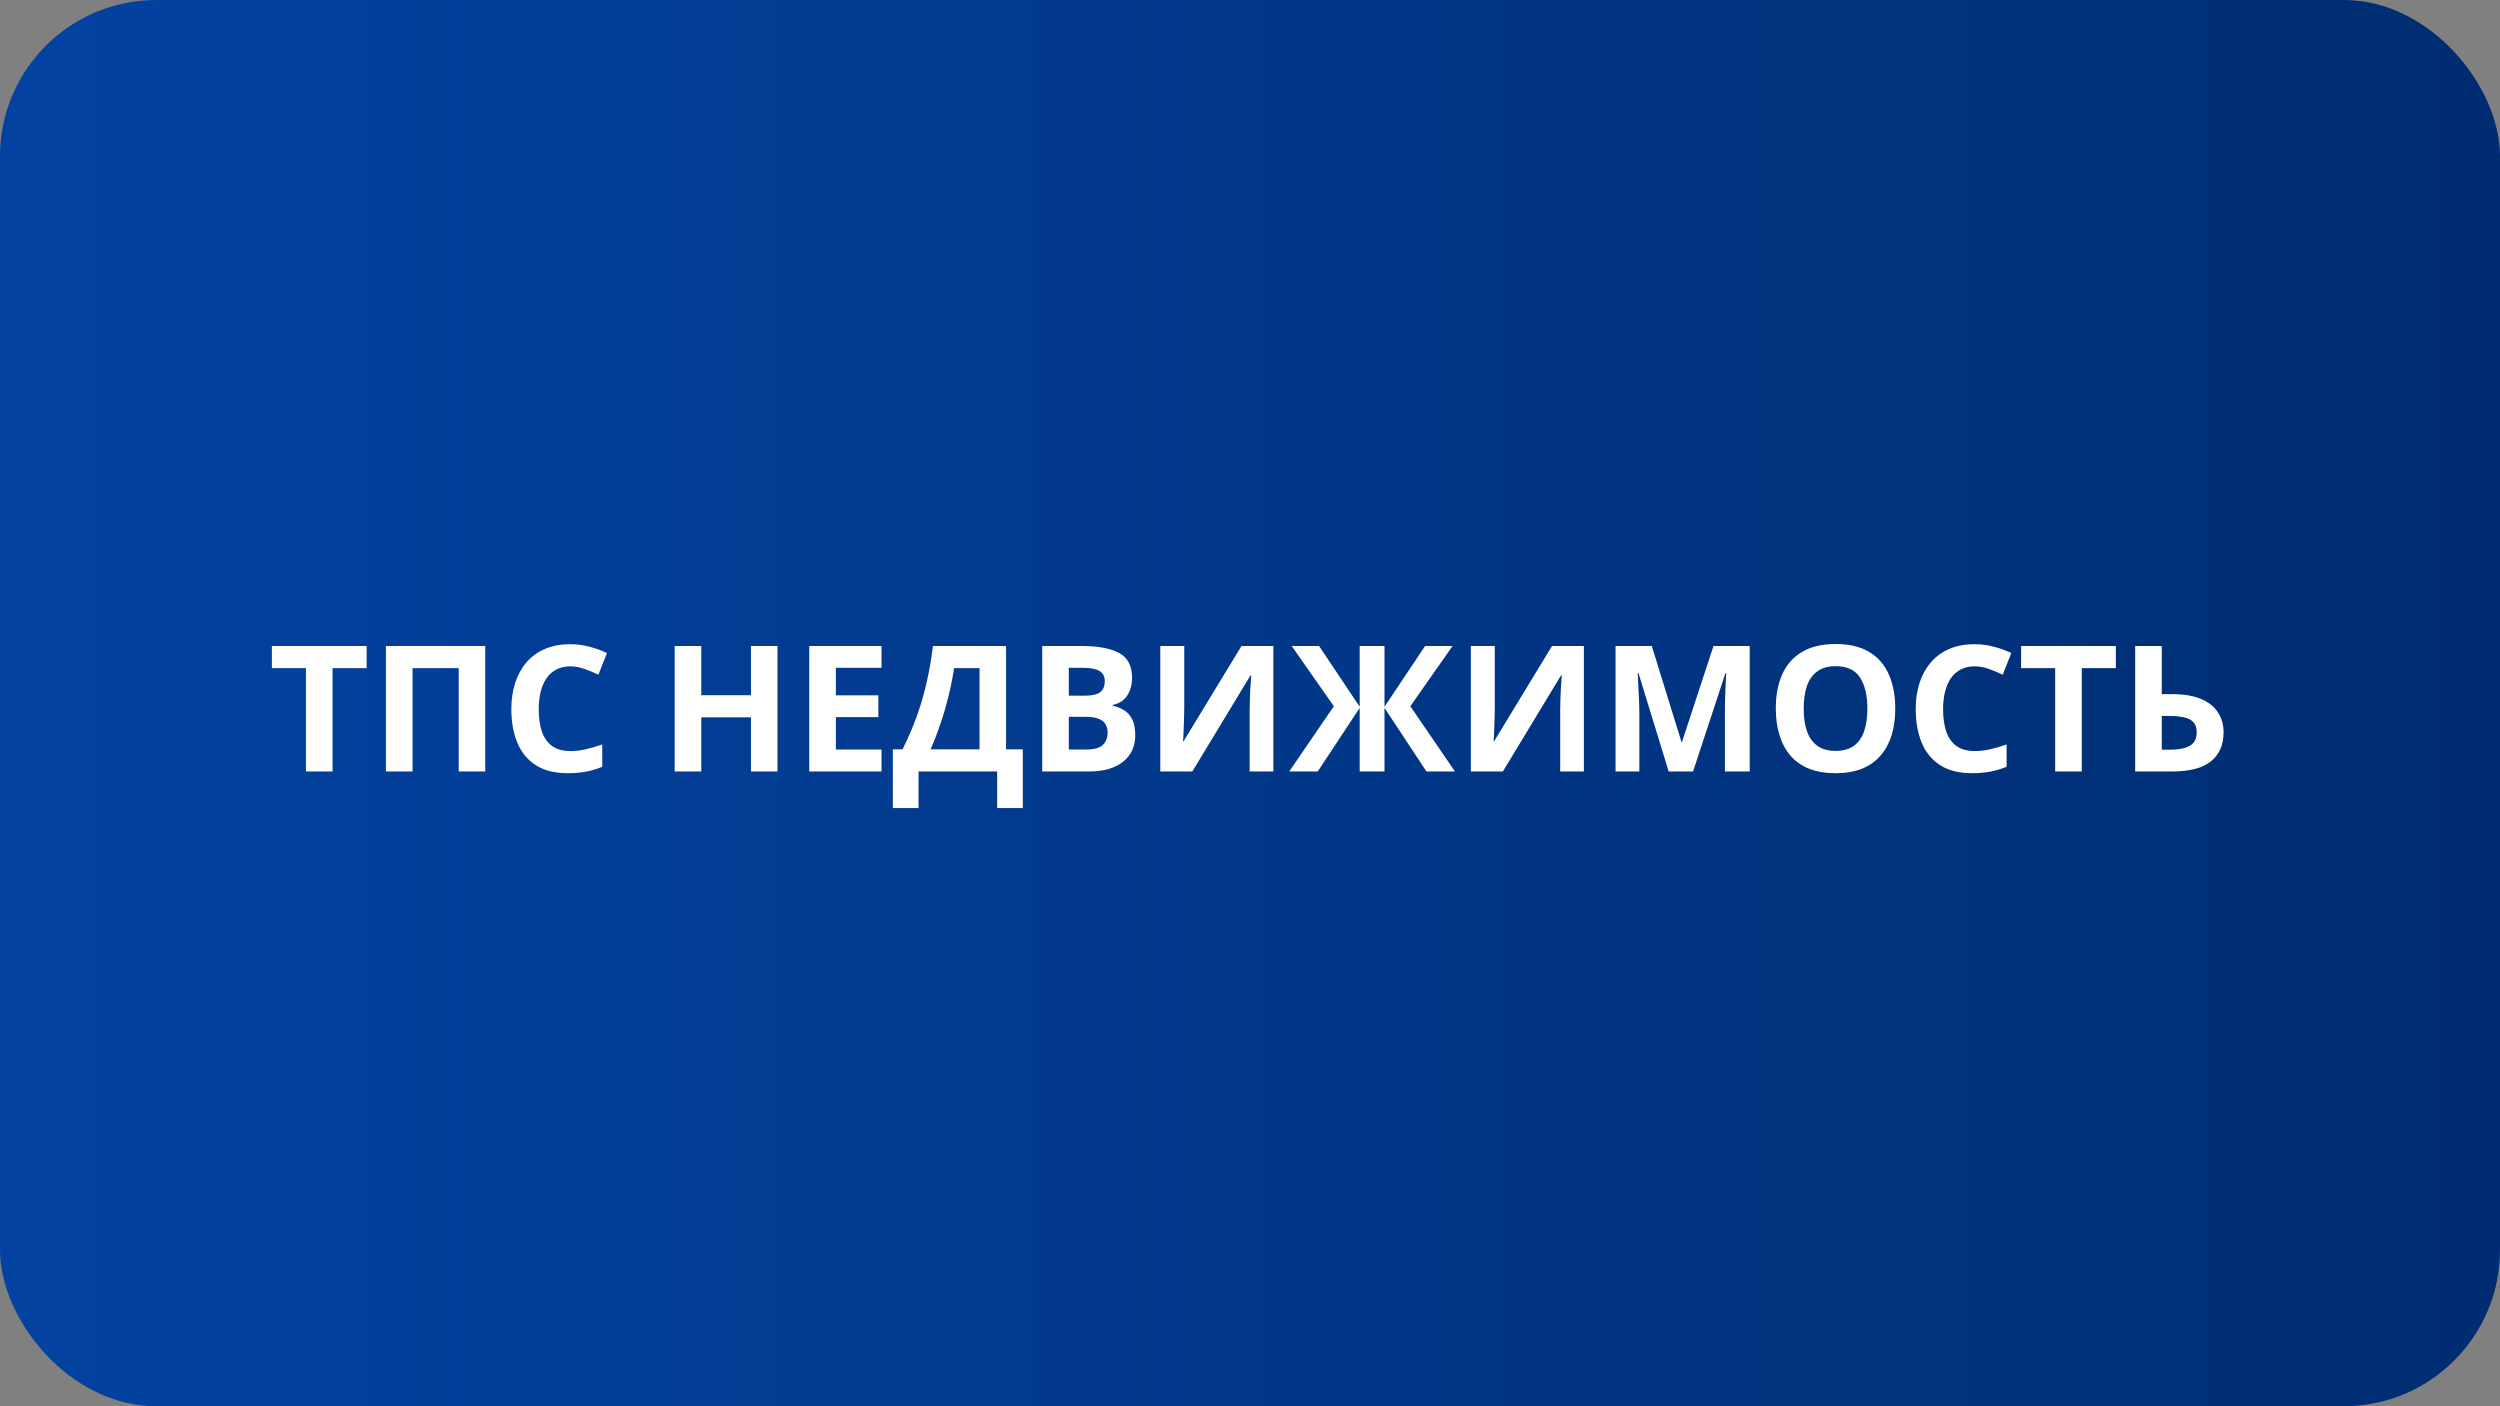
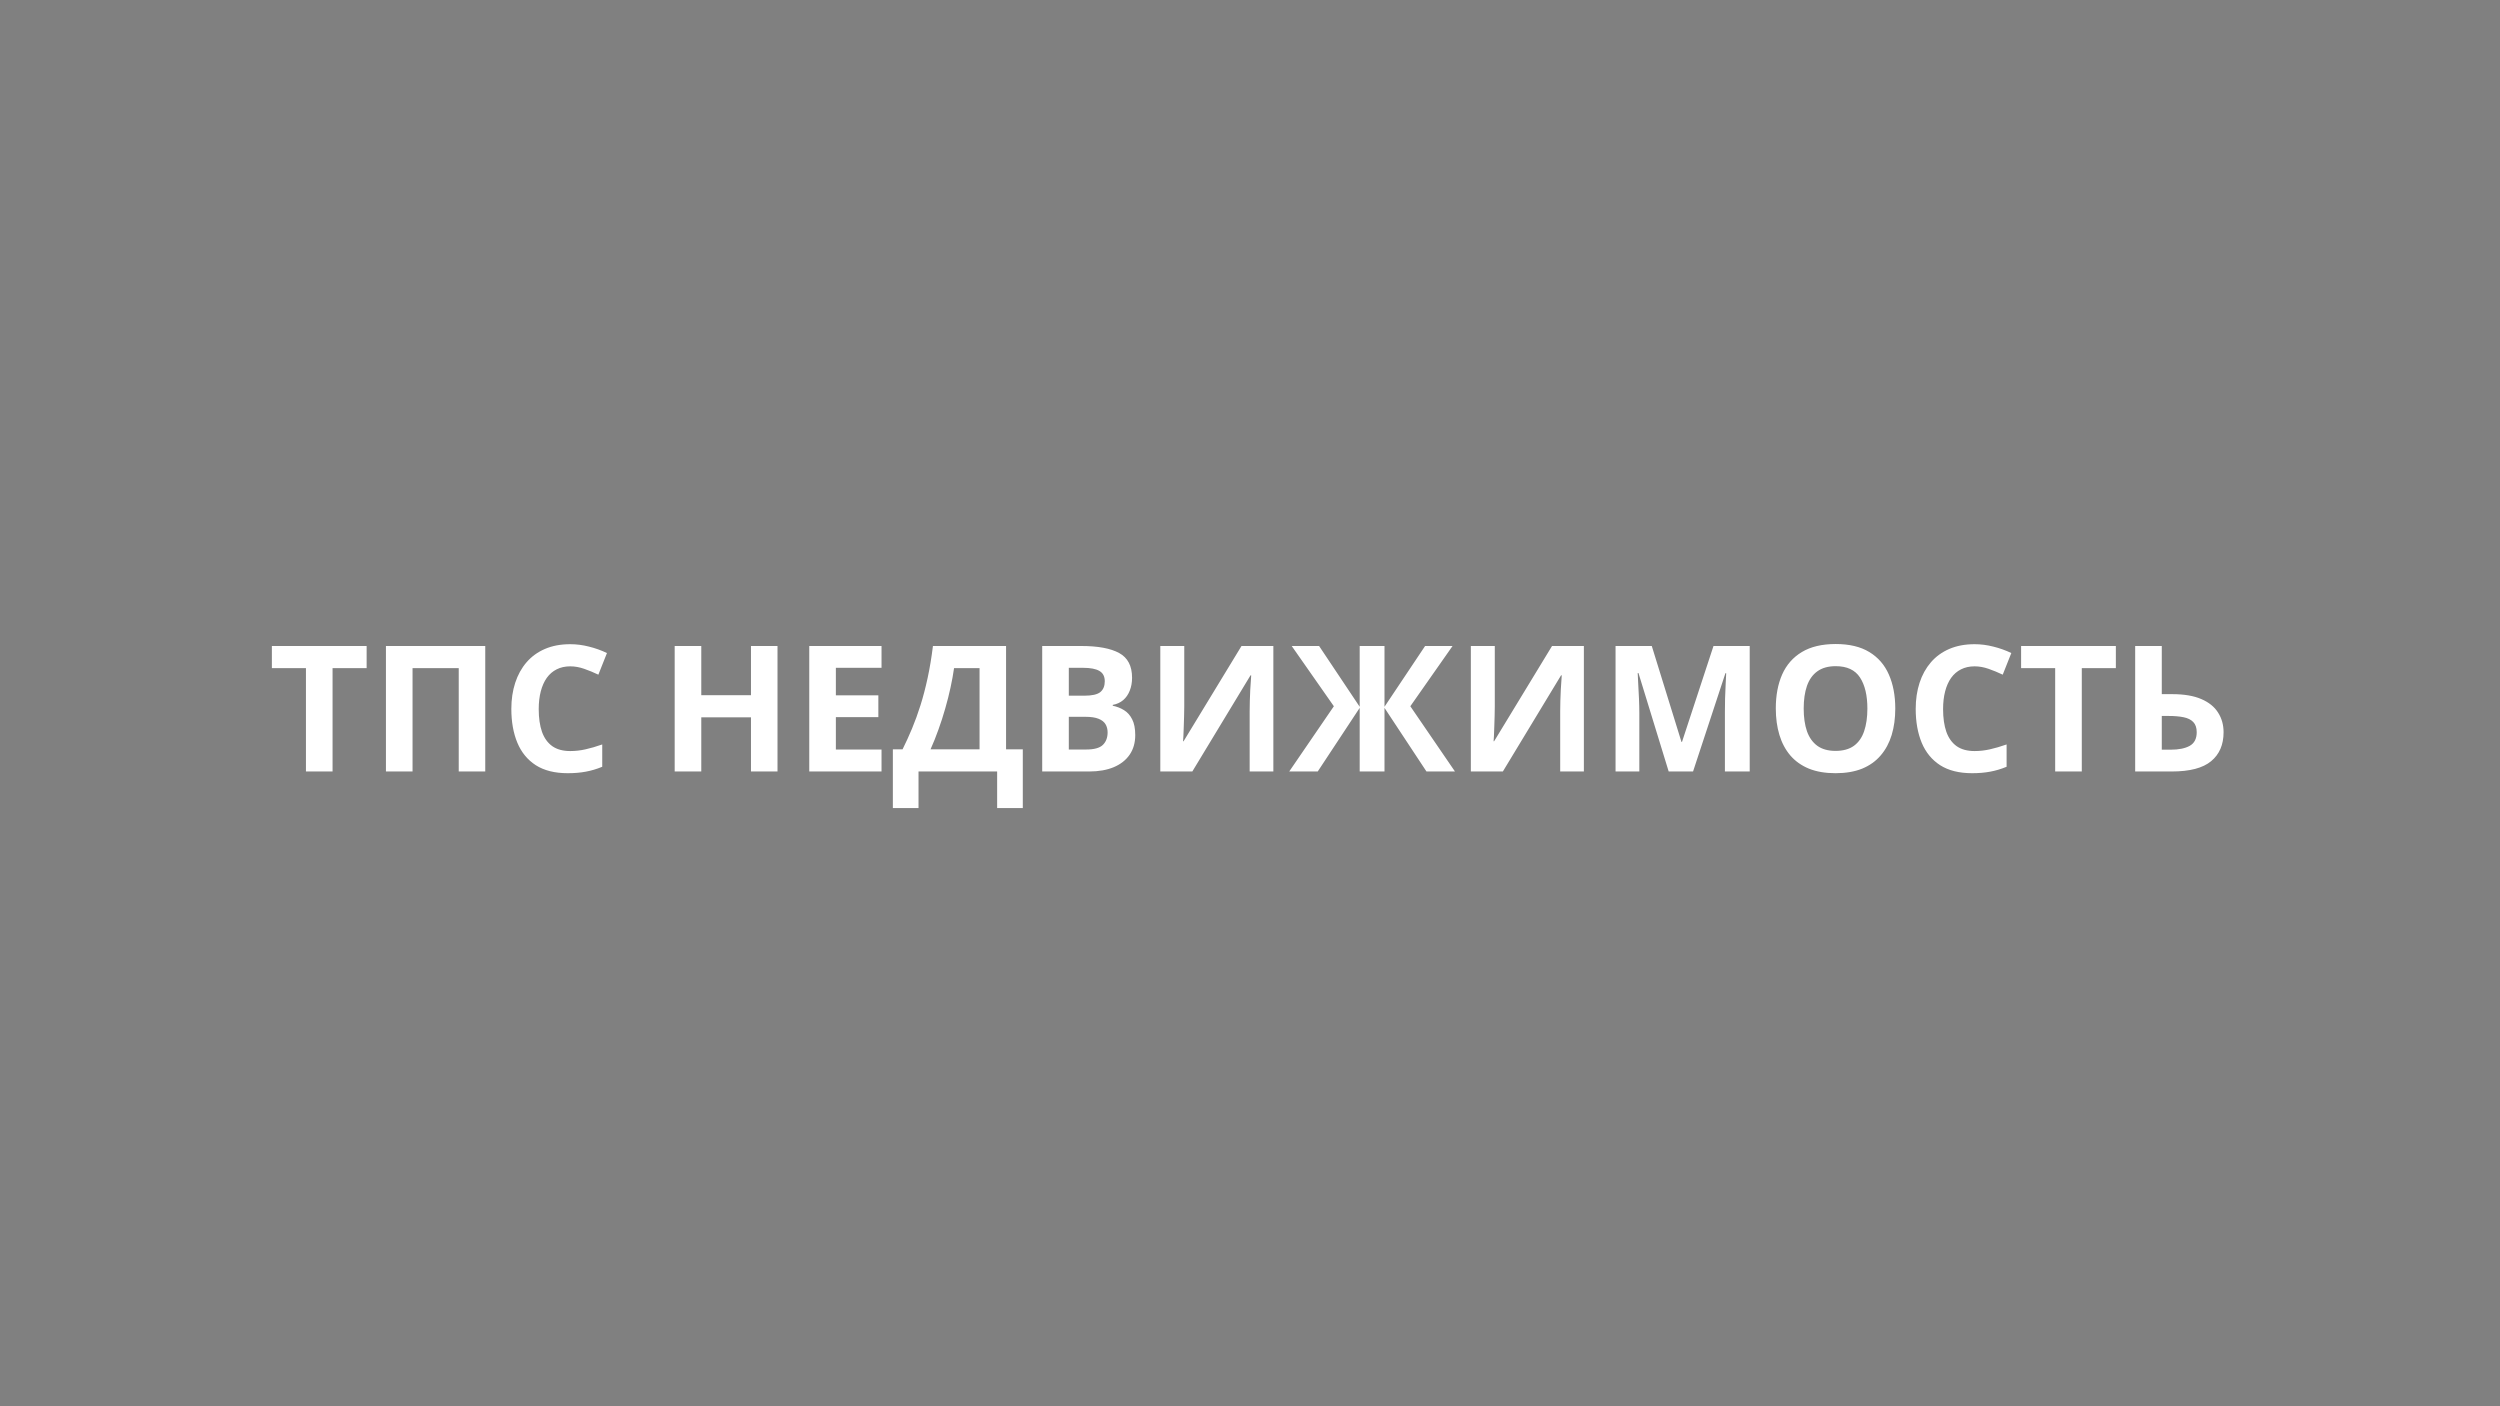
<svg xmlns="http://www.w3.org/2000/svg" width="256" height="144" fill="none">
  <rect width="100%" height="100%" fill="#808080" stroke="none" />
-   <rect width="256" height="144" rx="16" fill="url(#paint0_linear_856_7172)" />
  <path d="M34.054 79H31.329V68.418H27.84V66.15H37.543V68.418H34.054V79ZM39.52 79V66.15H49.69V79H46.974V68.418H42.245V79H39.52ZM58.391 68.233C57.869 68.233 57.406 68.336 57.002 68.541C56.603 68.74 56.267 69.03 55.991 69.411C55.722 69.792 55.517 70.252 55.376 70.791C55.235 71.33 55.165 71.936 55.165 72.61C55.165 73.519 55.276 74.295 55.499 74.939C55.727 75.578 56.079 76.067 56.554 76.407C57.028 76.741 57.641 76.908 58.391 76.908C58.912 76.908 59.434 76.85 59.955 76.732C60.482 76.615 61.054 76.448 61.669 76.231V78.517C61.101 78.751 60.541 78.918 59.99 79.018C59.44 79.123 58.821 79.176 58.136 79.176C56.812 79.176 55.722 78.903 54.866 78.358C54.017 77.808 53.387 77.04 52.977 76.056C52.566 75.065 52.361 73.911 52.361 72.593C52.361 71.62 52.493 70.73 52.757 69.921C53.02 69.112 53.407 68.412 53.917 67.82C54.427 67.228 55.057 66.772 55.807 66.449C56.557 66.127 57.418 65.966 58.391 65.966C59.029 65.966 59.668 66.048 60.307 66.212C60.951 66.37 61.566 66.59 62.152 66.871L61.273 69.086C60.793 68.857 60.31 68.658 59.823 68.488C59.337 68.318 58.859 68.233 58.391 68.233ZM79.616 79H76.9V73.454H71.811V79H69.087V66.15H71.811V71.186H76.9V66.15H79.616V79ZM90.269 79H82.868V66.15H90.269V68.383H85.593V71.204H89.943V73.436H85.593V76.75H90.269V79ZM103.021 66.15V76.732H104.735V82.744H102.107V79H94.057V82.744H91.429V76.732H92.422C92.756 76.064 93.078 75.358 93.389 74.614C93.699 73.87 93.989 73.07 94.259 72.215C94.528 71.359 94.772 70.431 94.988 69.429C95.205 68.427 95.387 67.334 95.533 66.15H103.021ZM100.306 68.418H97.695C97.607 69.039 97.487 69.701 97.335 70.404C97.183 71.107 97.001 71.825 96.79 72.558C96.585 73.284 96.353 74.002 96.096 74.711C95.844 75.42 95.574 76.094 95.287 76.732H100.306V68.418ZM106.722 66.15H110.721C112.432 66.15 113.727 66.391 114.605 66.871C115.484 67.352 115.924 68.195 115.924 69.402C115.924 69.889 115.845 70.328 115.687 70.721C115.534 71.113 115.312 71.436 115.019 71.688C114.726 71.939 114.368 72.103 113.946 72.18V72.268C114.374 72.356 114.761 72.508 115.106 72.725C115.452 72.936 115.728 73.246 115.933 73.656C116.144 74.061 116.249 74.6 116.249 75.273C116.249 76.053 116.059 76.721 115.678 77.277C115.297 77.834 114.752 78.262 114.043 78.561C113.34 78.853 112.502 79 111.529 79H106.722V66.15ZM109.446 71.239H111.028C111.819 71.239 112.367 71.116 112.672 70.87C112.977 70.618 113.129 70.249 113.129 69.763C113.129 69.27 112.947 68.919 112.584 68.708C112.227 68.491 111.658 68.383 110.879 68.383H109.446V71.239ZM109.446 73.401V76.75H111.222C112.042 76.75 112.613 76.592 112.936 76.275C113.258 75.959 113.419 75.534 113.419 75.001C113.419 74.685 113.349 74.406 113.208 74.166C113.067 73.926 112.83 73.738 112.496 73.603C112.168 73.469 111.714 73.401 111.134 73.401H109.446ZM118.815 66.15H121.268V72.356C121.268 72.66 121.262 72.997 121.25 73.366C121.244 73.735 121.232 74.099 121.215 74.456C121.203 74.808 121.191 75.115 121.18 75.379C121.168 75.643 121.156 75.818 121.145 75.906H121.197L127.13 66.15H130.391V79H127.965V72.83C127.965 72.502 127.971 72.144 127.982 71.758C127.994 71.371 128.009 70.996 128.026 70.633C128.05 70.269 128.07 69.956 128.088 69.692C128.105 69.423 128.117 69.244 128.123 69.156H128.053L122.094 79H118.815V66.15ZM136.587 72.32L132.271 66.15H135.075L139.232 72.373V66.15H141.772V72.373L145.93 66.15H148.742L144.418 72.32L148.988 79H146.07L141.772 72.487V79H139.232V72.487L134.935 79H132.017L136.587 72.32ZM150.614 66.15H153.066V72.356C153.066 72.66 153.061 72.997 153.049 73.366C153.043 73.735 153.031 74.099 153.014 74.456C153.002 74.808 152.99 75.115 152.979 75.379C152.967 75.643 152.955 75.818 152.943 75.906H152.996L158.929 66.15H162.189V79H159.764V72.83C159.764 72.502 159.77 72.144 159.781 71.758C159.793 71.371 159.808 70.996 159.825 70.633C159.849 70.269 159.869 69.956 159.887 69.692C159.904 69.423 159.916 69.244 159.922 69.156H159.852L153.893 79H150.614V66.15ZM170.873 79L167.779 68.919H167.7C167.712 69.159 167.729 69.522 167.753 70.009C167.782 70.489 167.809 71.002 167.832 71.547C167.855 72.092 167.867 72.584 167.867 73.023V79H165.433V66.15H169.142L172.183 75.977H172.235L175.461 66.15H179.17V79H176.63V72.918C176.63 72.514 176.636 72.048 176.647 71.52C176.665 70.993 176.686 70.492 176.709 70.018C176.732 69.537 176.75 69.177 176.762 68.936H176.683L173.369 79H170.873ZM194.076 72.558C194.076 73.548 193.953 74.45 193.707 75.265C193.461 76.073 193.086 76.77 192.582 77.356C192.084 77.942 191.451 78.394 190.684 78.71C189.916 79.02 189.008 79.176 187.959 79.176C186.91 79.176 186.002 79.02 185.234 78.71C184.467 78.394 183.831 77.942 183.327 77.356C182.829 76.77 182.457 76.07 182.211 75.256C181.965 74.441 181.842 73.536 181.842 72.54C181.842 71.21 182.059 70.053 182.492 69.068C182.932 68.078 183.605 67.311 184.514 66.766C185.422 66.221 186.576 65.948 187.977 65.948C189.371 65.948 190.517 66.221 191.413 66.766C192.315 67.311 192.983 68.078 193.417 69.068C193.856 70.059 194.076 71.222 194.076 72.558ZM184.698 72.558C184.698 73.454 184.81 74.228 185.032 74.878C185.261 75.522 185.615 76.02 186.096 76.372C186.576 76.718 187.197 76.891 187.959 76.891C188.732 76.891 189.359 76.718 189.84 76.372C190.32 76.02 190.669 75.522 190.886 74.878C191.108 74.228 191.22 73.454 191.22 72.558C191.22 71.21 190.968 70.149 190.464 69.376C189.96 68.603 189.131 68.216 187.977 68.216C187.209 68.216 186.582 68.392 186.096 68.743C185.615 69.089 185.261 69.587 185.032 70.237C184.81 70.882 184.698 71.655 184.698 72.558ZM202.197 68.233C201.676 68.233 201.213 68.336 200.809 68.541C200.41 68.74 200.073 69.03 199.798 69.411C199.528 69.792 199.323 70.252 199.183 70.791C199.042 71.33 198.972 71.936 198.972 72.61C198.972 73.519 199.083 74.295 199.306 74.939C199.534 75.578 199.886 76.067 200.36 76.407C200.835 76.741 201.447 76.908 202.197 76.908C202.719 76.908 203.24 76.85 203.762 76.732C204.289 76.615 204.86 76.448 205.476 76.231V78.517C204.907 78.751 204.348 78.918 203.797 79.018C203.246 79.123 202.628 79.176 201.942 79.176C200.618 79.176 199.528 78.903 198.673 78.358C197.823 77.808 197.193 77.04 196.783 76.056C196.373 75.065 196.168 73.911 196.168 72.593C196.168 71.62 196.3 70.73 196.563 69.921C196.827 69.112 197.214 68.412 197.724 67.82C198.233 67.228 198.863 66.772 199.613 66.449C200.363 66.127 201.225 65.966 202.197 65.966C202.836 65.966 203.475 66.048 204.113 66.212C204.758 66.37 205.373 66.59 205.959 66.871L205.08 69.086C204.6 68.857 204.116 68.658 203.63 68.488C203.144 68.318 202.666 68.233 202.197 68.233ZM213.175 79H210.45V68.418H206.961V66.15H216.664V68.418H213.175V79ZM218.642 79V66.15H221.366V71.081H222.438C223.646 71.081 224.636 71.248 225.409 71.582C226.188 71.916 226.763 72.379 227.132 72.971C227.507 73.557 227.694 74.228 227.694 74.983C227.694 76.255 227.27 77.242 226.42 77.945C225.576 78.648 224.231 79 222.386 79H218.642ZM221.366 76.768H222.28C223.106 76.768 223.757 76.636 224.231 76.372C224.706 76.103 224.943 75.64 224.943 74.983C224.943 74.526 224.826 74.178 224.592 73.938C224.363 73.697 224.032 73.533 223.599 73.445C223.171 73.357 222.658 73.314 222.061 73.314H221.366V76.768Z" fill="white" />
  <defs>
    <linearGradient id="paint0_linear_856_7172" x1="3.292" y1="72" x2="256" y2="72" gradientUnits="userSpaceOnUse">
      <stop stop-color="#0342A1" />
      <stop offset="1" stop-color="#002D71" />
    </linearGradient>
  </defs>
</svg>